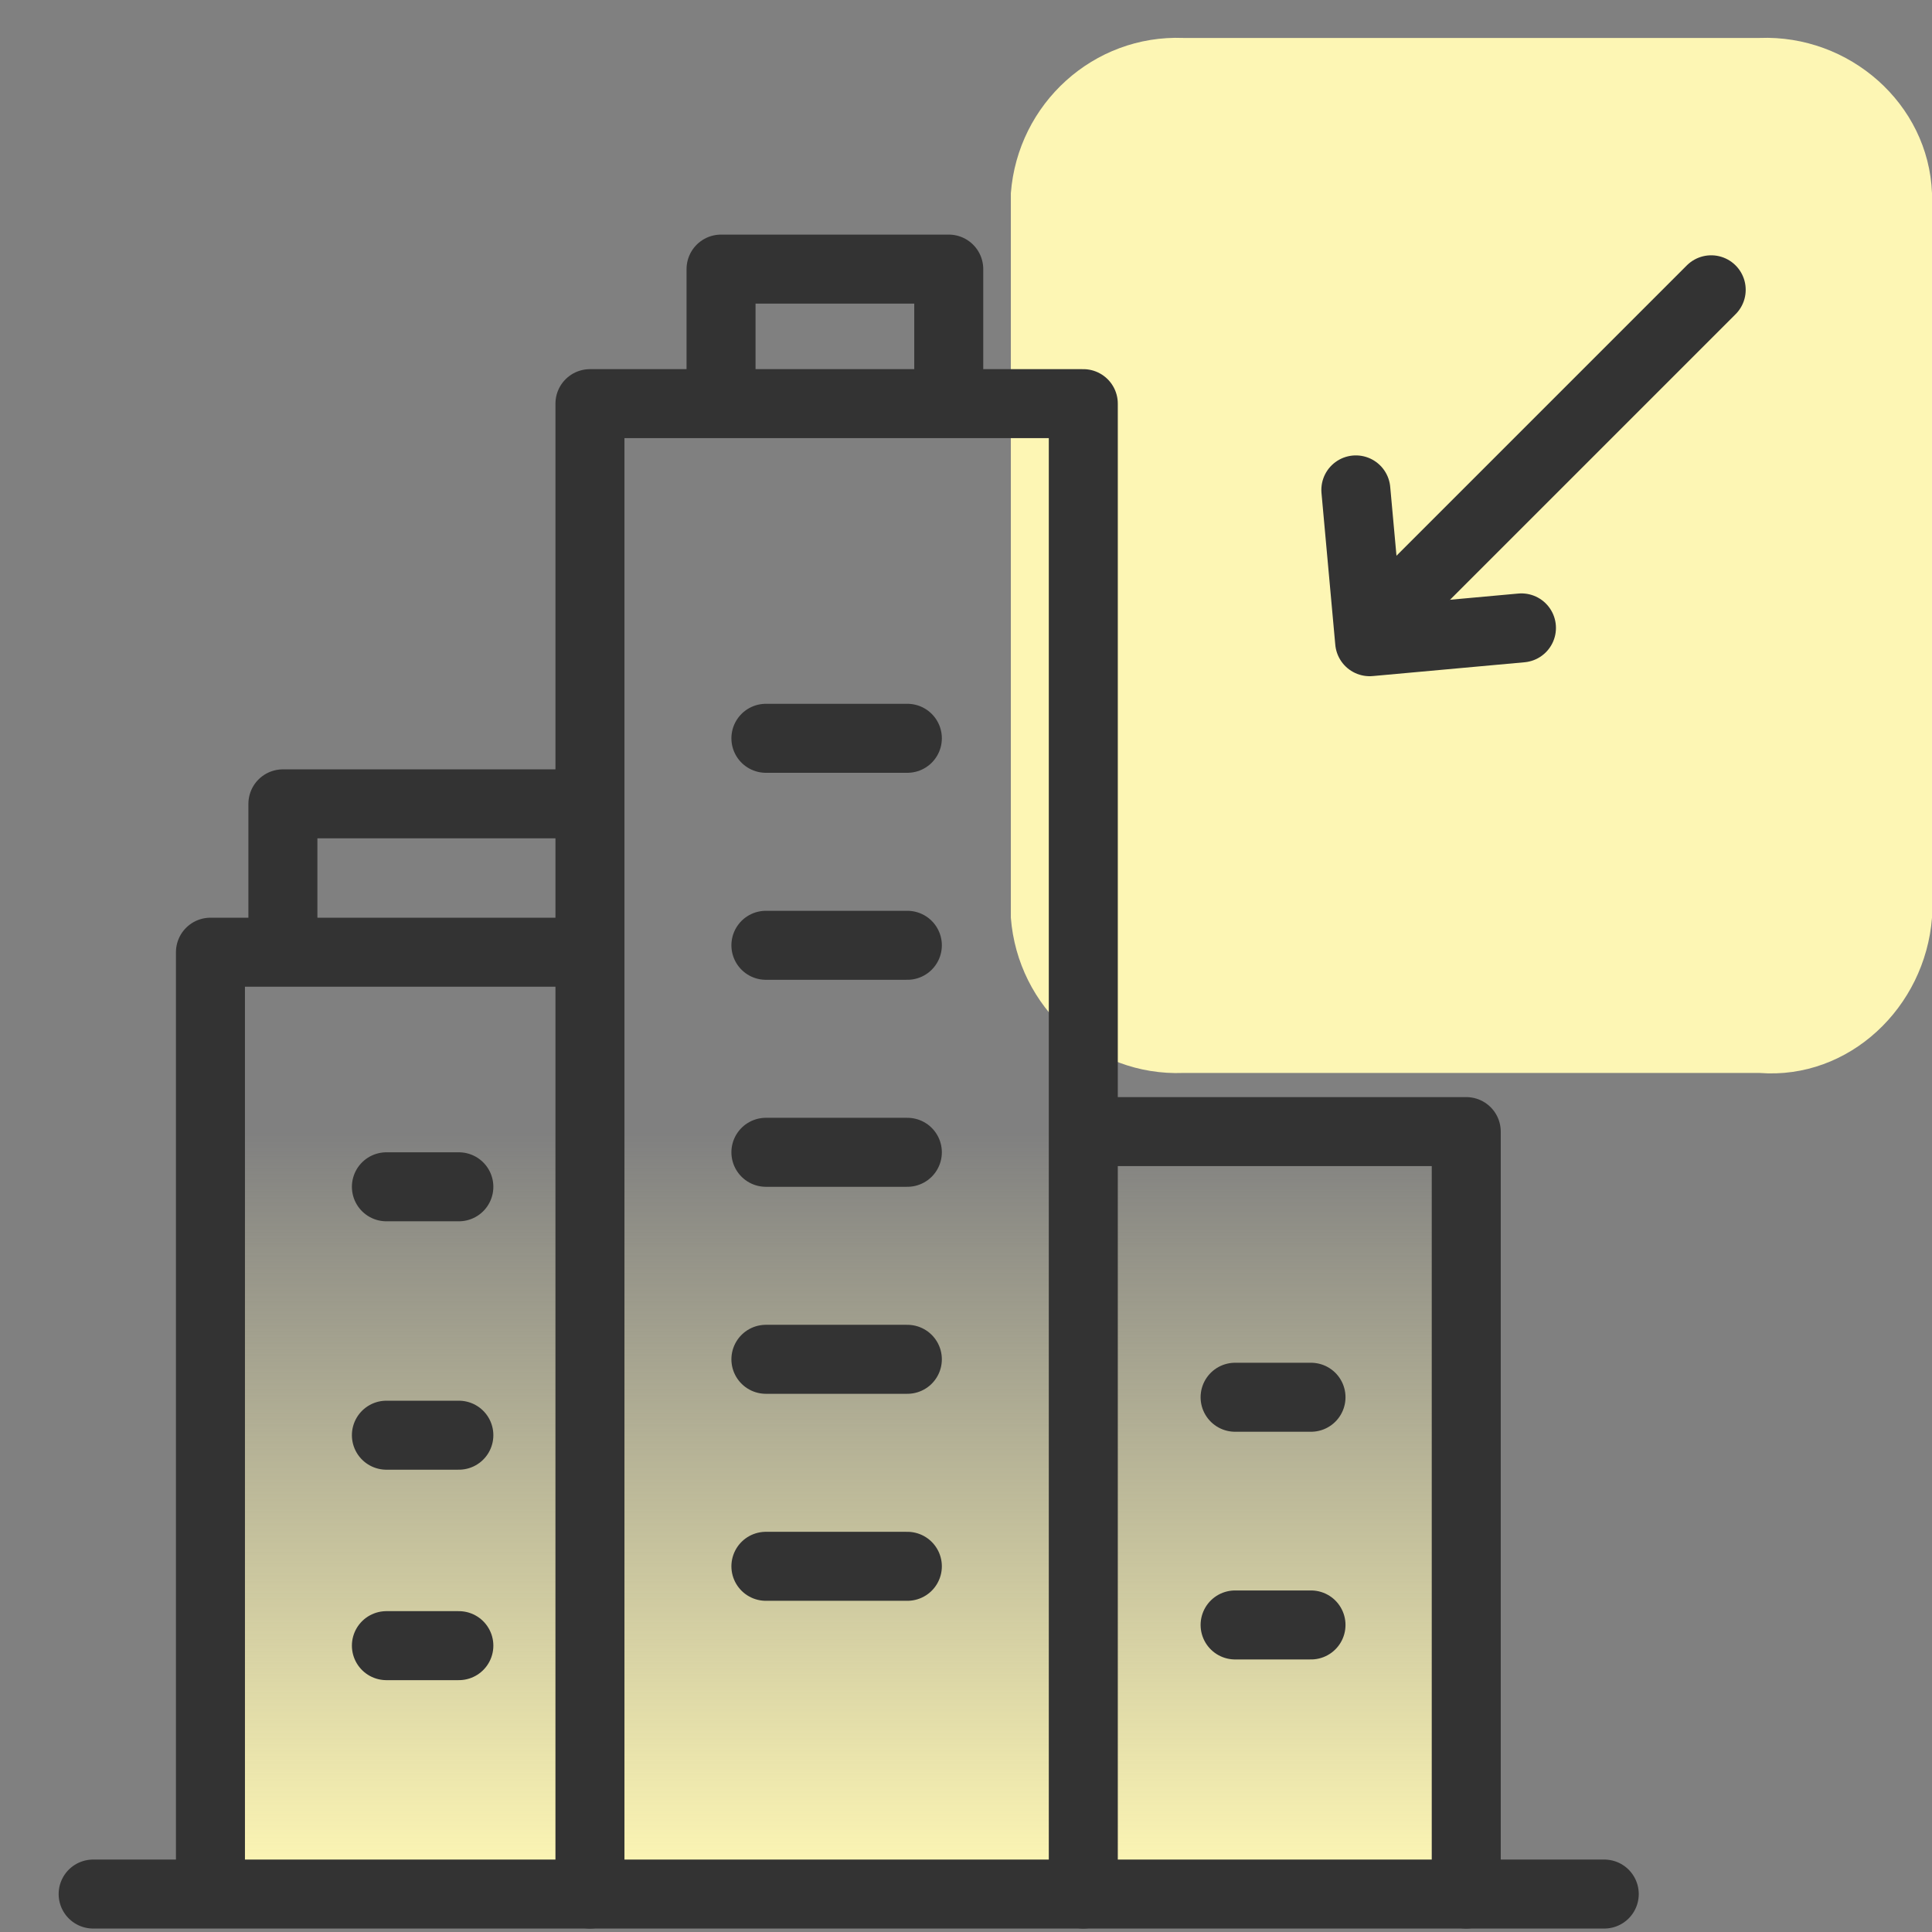
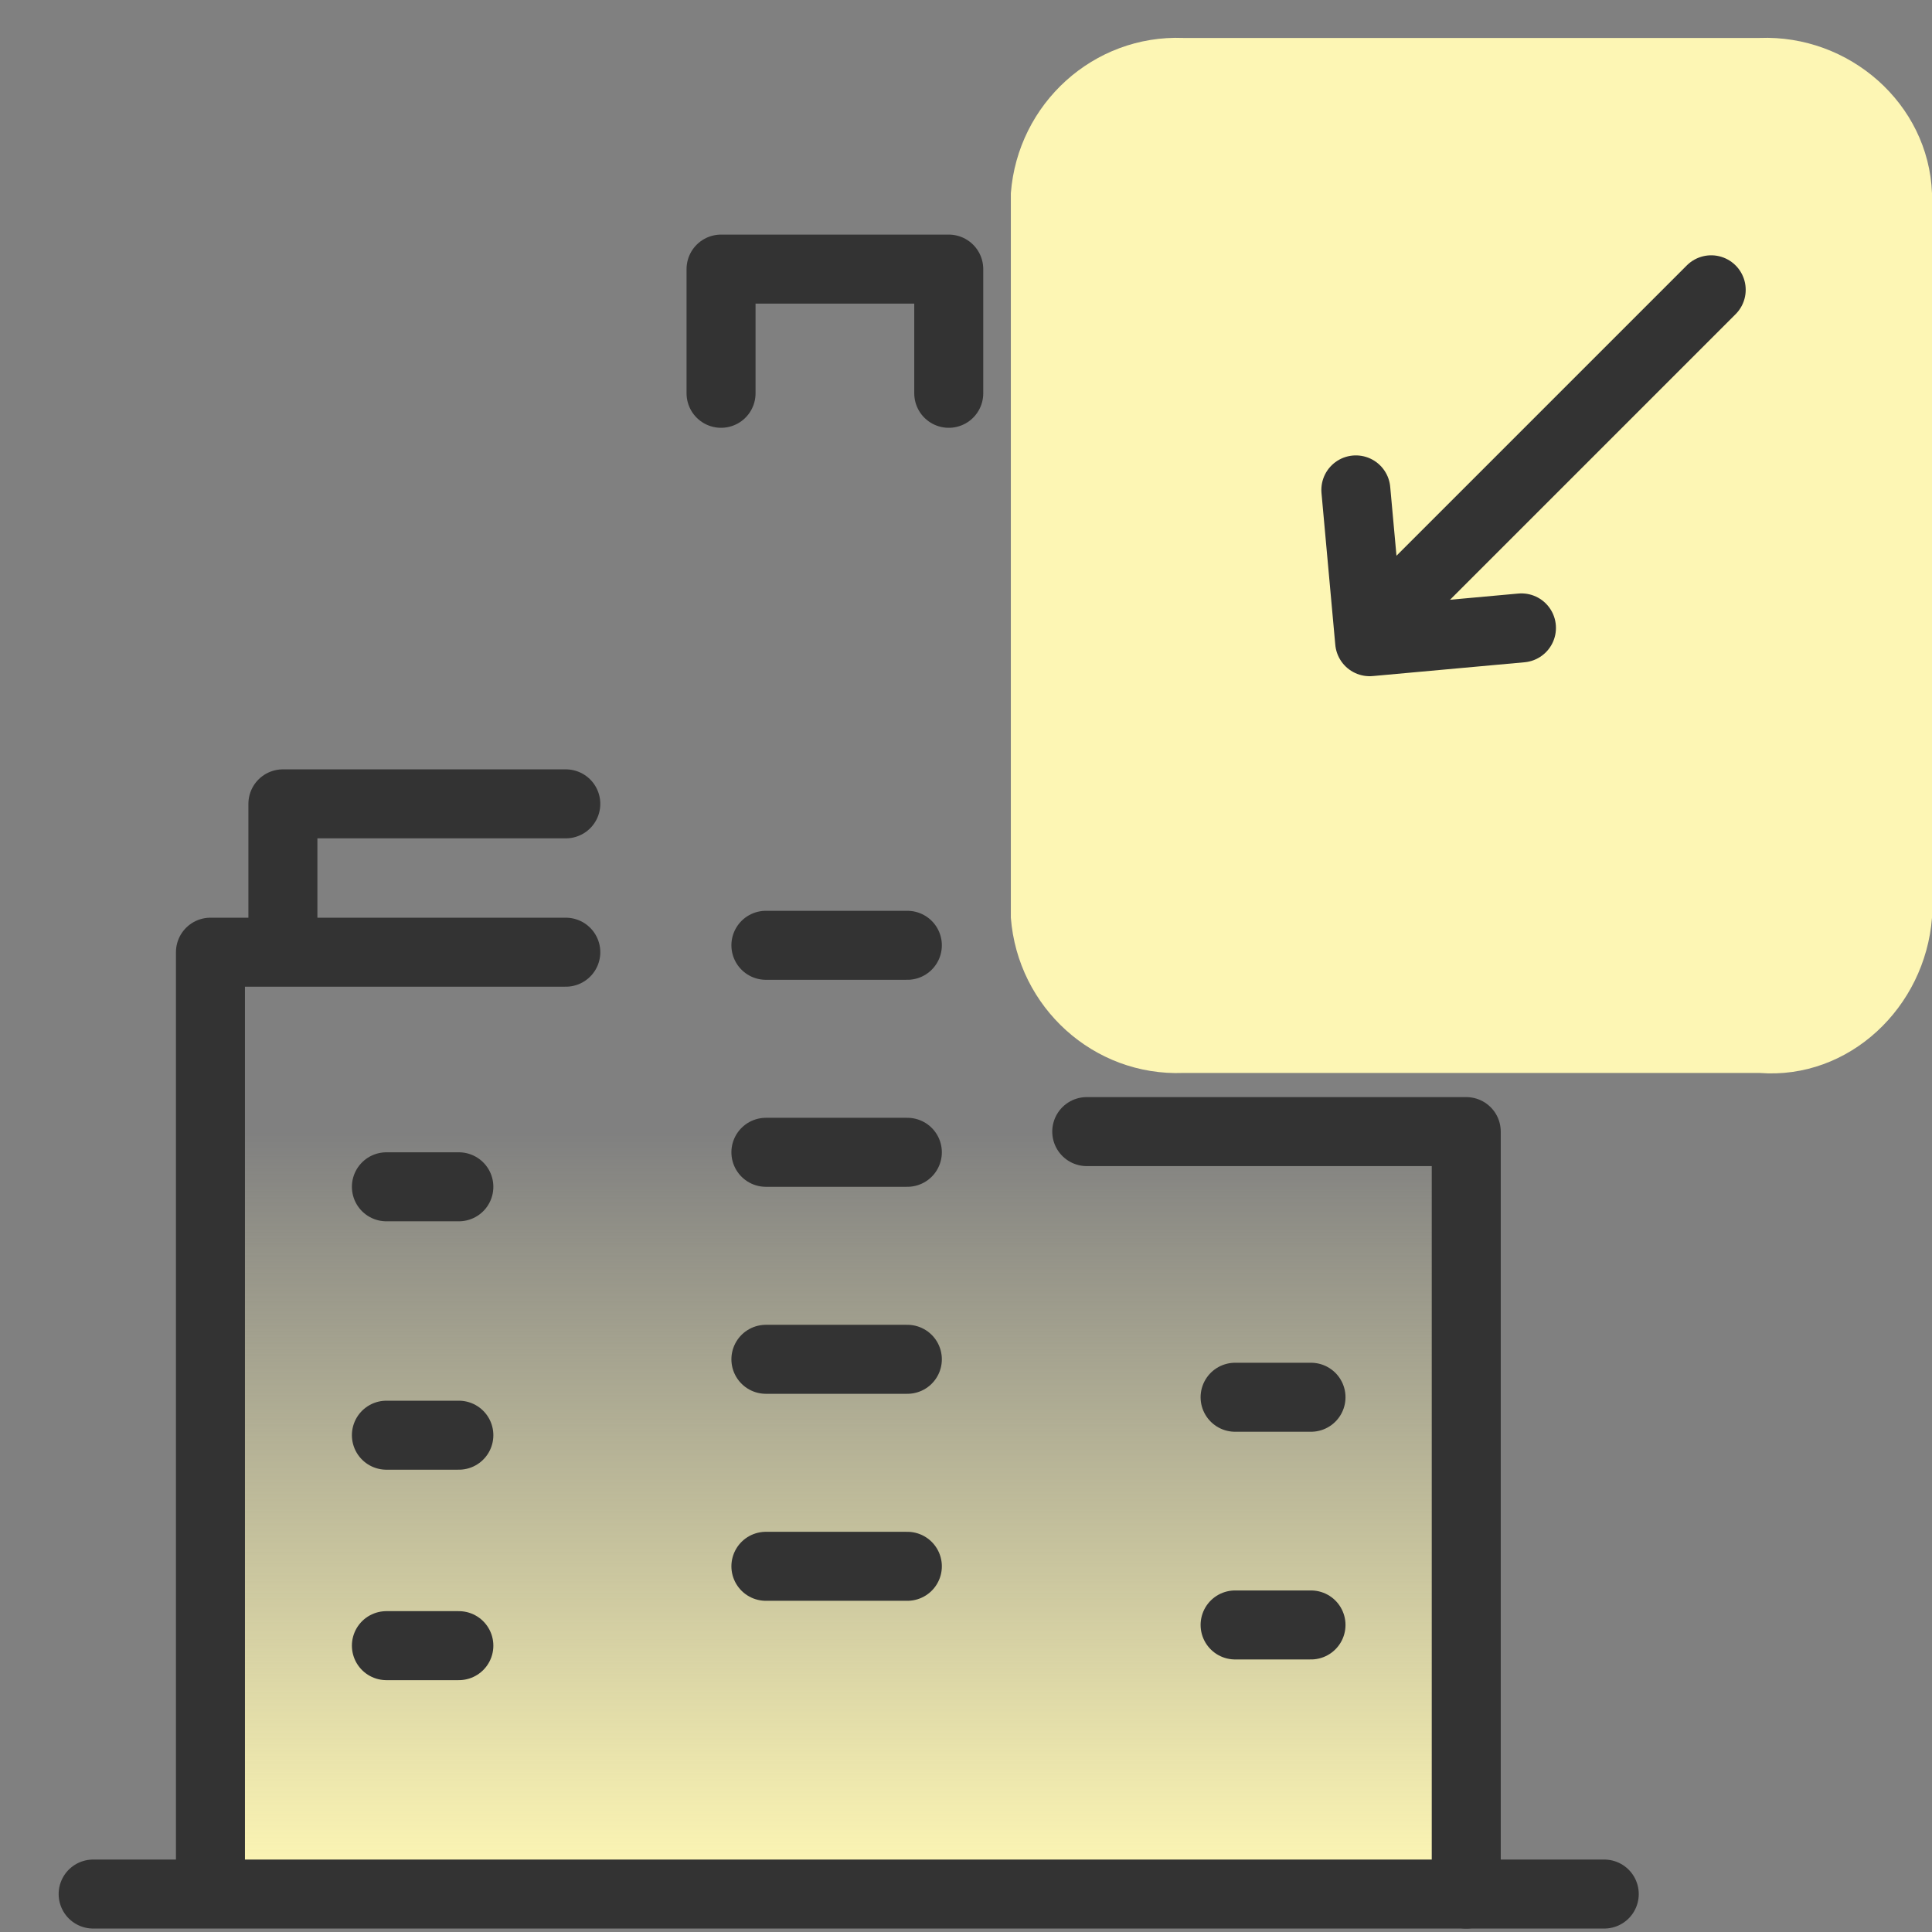
<svg xmlns="http://www.w3.org/2000/svg" version="1.1" id="design" x="0px" y="0px" viewBox="0 0 56 56" style="enable-background:new 0 0 56 56;" xml:space="preserve">
  <rect x="0" y="0" width="56" height="56" fill="#808080" stroke="none" />
  <style type="text/css">
	.st0{fill:url(#SVGID_1_);}
	.st1{fill:#FDF6B4;}
	.st2{fill:none;stroke:#333333;stroke-width:2;stroke-linecap:round;stroke-linejoin:round;}
</style>
  <linearGradient id="SVGID_1_" gradientUnits="userSpaceOnUse" x1="24.25" y1="-780.19" x2="24.25" y2="-758.69" gradientTransform="matrix(1 0 0 -1 0 -725.89)">
    <stop offset="0" style="stop-color:#FDF6B4" />
    <stop offset="0.102" style="stop-color:#FDF6B4;stop-opacity:0.898" />
    <stop offset="1" style="stop-color:#FDF6B4;stop-opacity:0" />
  </linearGradient>
  <rect x="6.1" y="32.8" class="st0" width="36.3" height="21.5" />
  <path class="st1" d="M56,26.6v-21C55.9,3,53.6,1,51,1.1H34.3c-2.6-0.1-4.8,1.9-5,4.5v21c0.2,2.6,2.4,4.6,5,4.5H51  C53.6,31.3,55.8,29.2,56,26.6z" />
-   <path class="st2" d="M31.4,54.9V11.7H17.1v43.2" />
  <path class="st2" d="M20.9,11.4V7.8h6.6v3.6" />
  <path class="st2" d="M22.2,33.4h4.1" />
-   <path class="st2" d="M22.2,21.4h4.1" />
  <path class="st2" d="M22.2,39.4h4.1" />
  <path class="st2" d="M22.2,27.4h4.1" />
  <path class="st2" d="M22.2,45.4h4.1" />
  <path class="st2" d="M38,40.5h-2.2" />
  <path class="st2" d="M13.3,41.6h-2.1" />
  <path class="st2" d="M38,47.1h-2.2" />
  <path class="st2" d="M13.3,47.7h-2.1" />
  <path class="st2" d="M13.3,34.4h-2.1" />
  <path class="st2" d="M42.5,54.9V32.8h-11" />
  <path class="st2" d="M16.4,27.6H6.1v26.6" />
  <path class="st2" d="M8.2,27.4v-4.1h8.2" />
  <path class="st2" d="M46.5,54.9H2.7" />
  <path class="st2" d="M39.3,14.2l0.4,4.4l4.4-0.4" />
  <line class="st2" x1="49.6" y1="8.4" x2="40.7" y2="17.3" />
</svg>